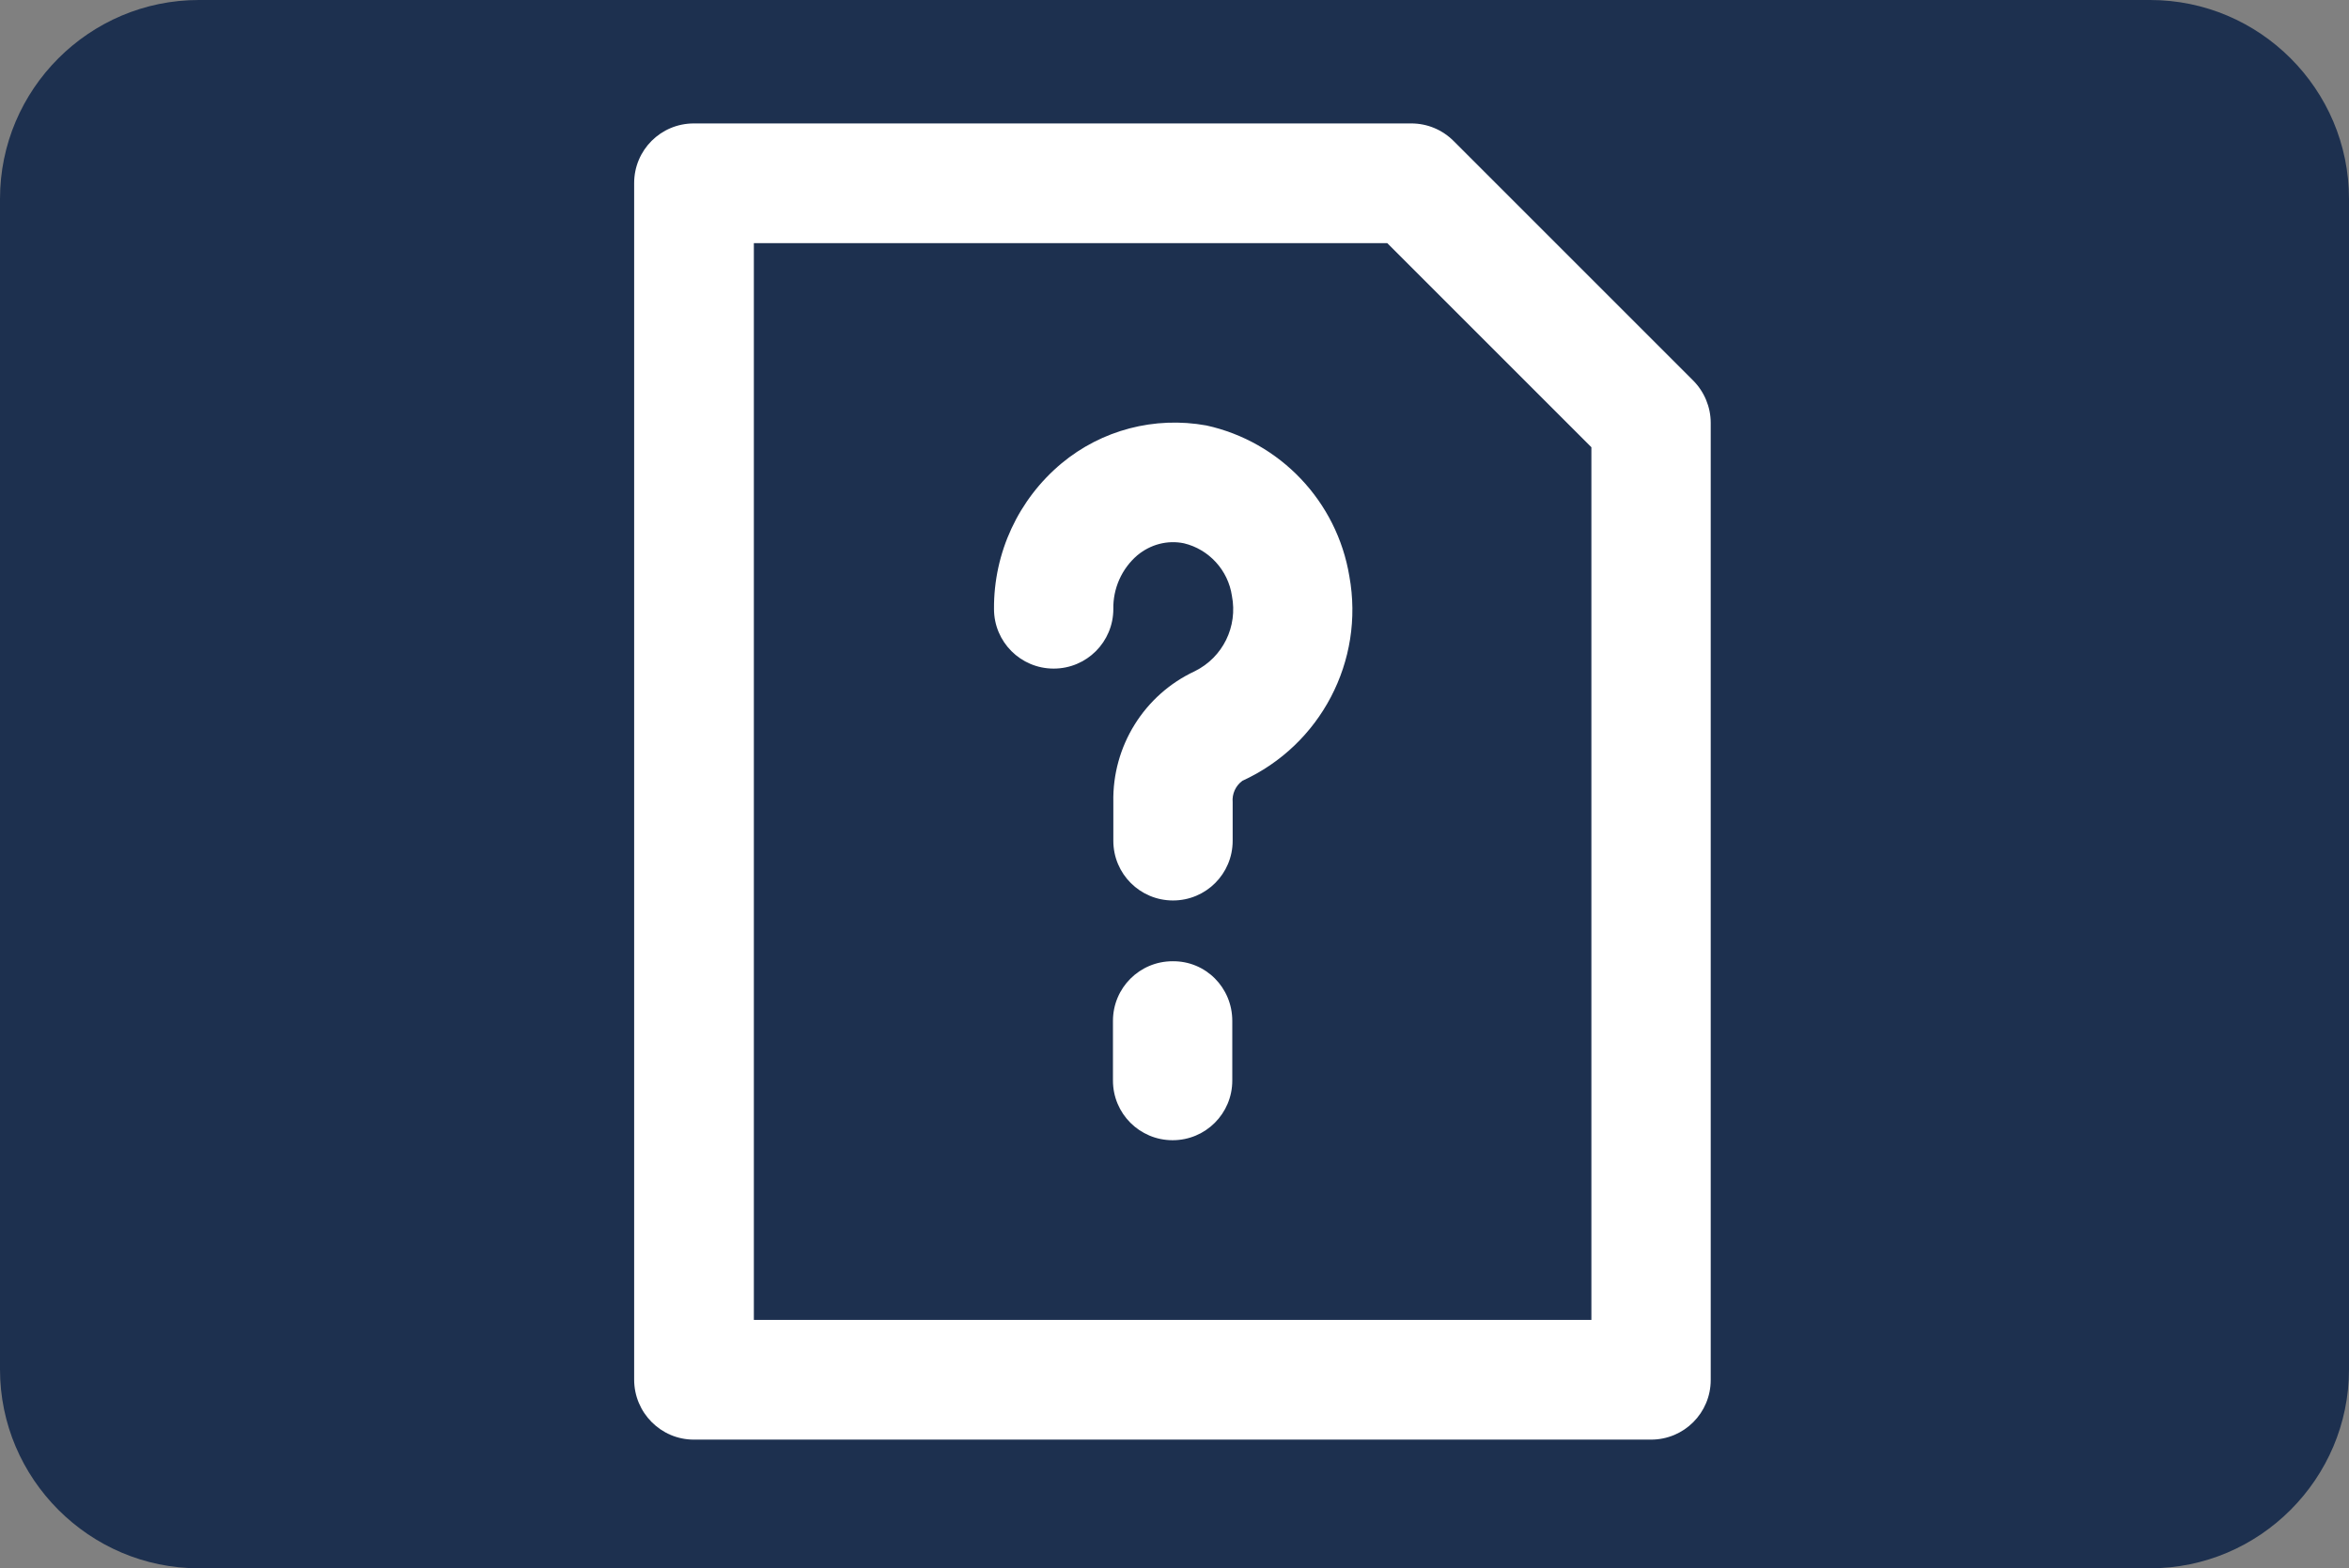
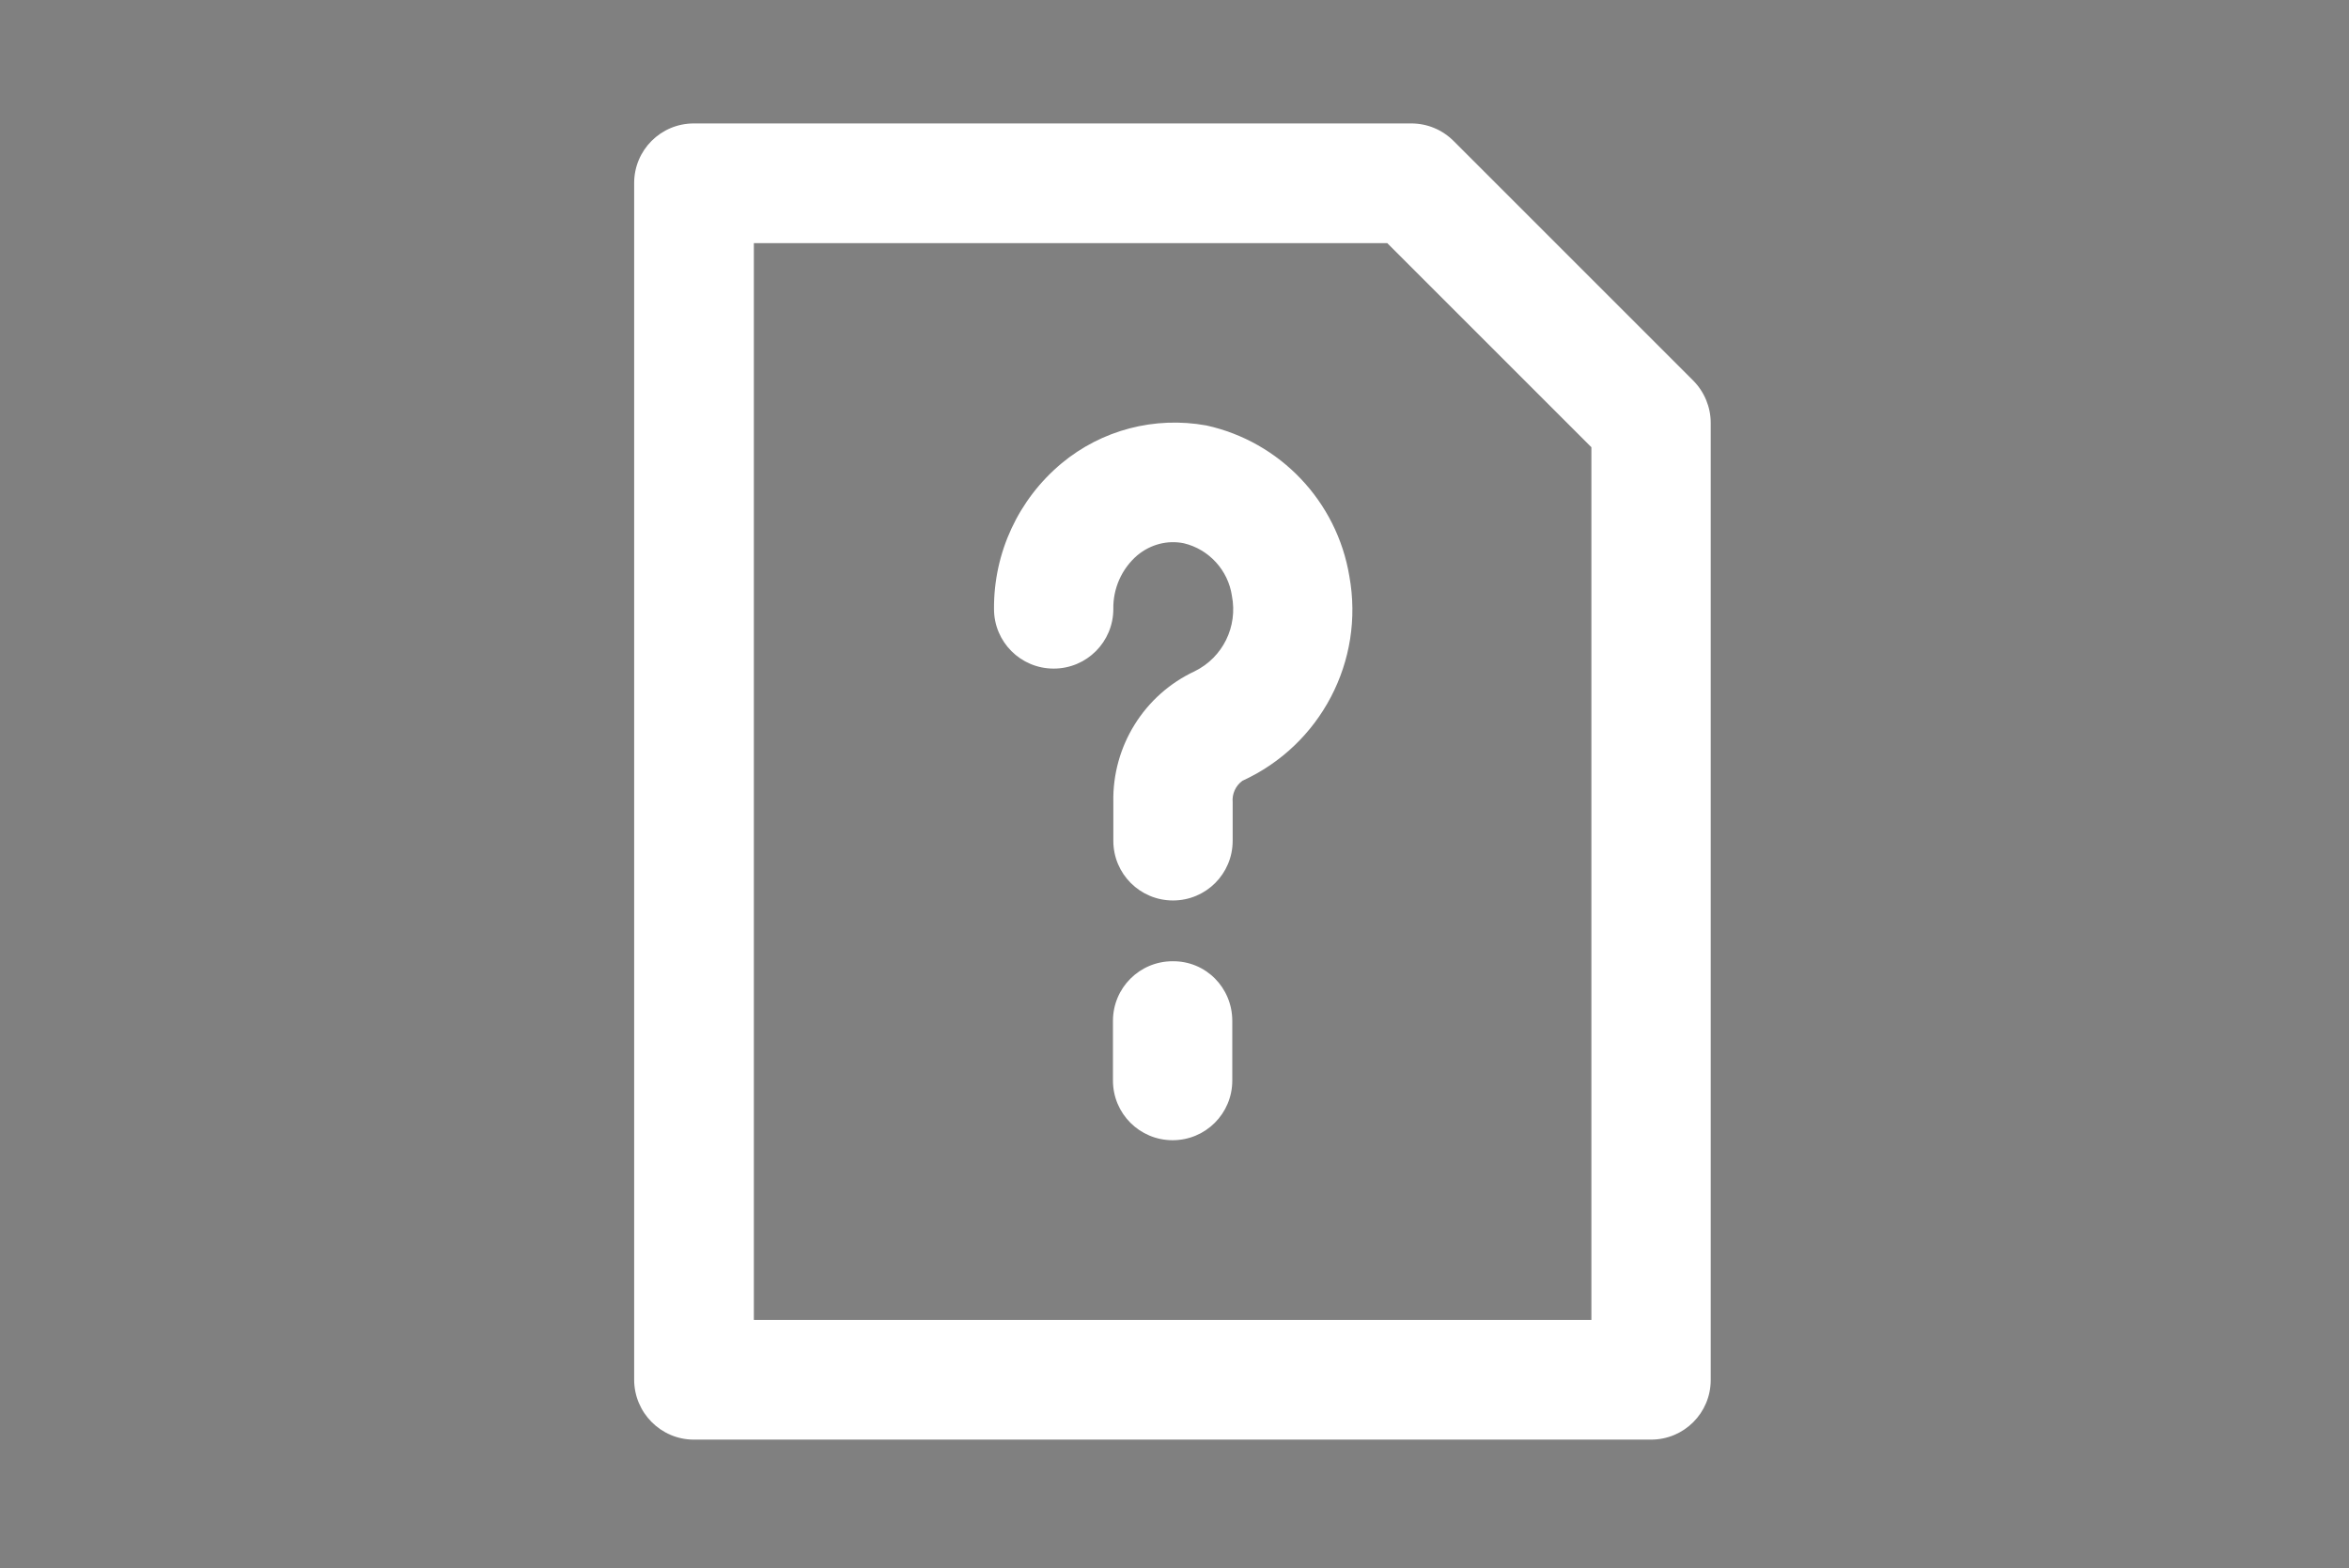
<svg xmlns="http://www.w3.org/2000/svg" version="1.1" id="Layer_1" x="0px" y="0px" viewBox="298 -400.4 626 418" style="enable-background:new 298 -400.4 626 418;" xml:space="preserve">
  <rect x="298" y="-400.4" width="626" height="418" fill="#808080" stroke="none" />
  <style type="text/css">
	.st0{fill:#1D304F;}
	.st1{fill:#FFFFFF;}
</style>
  <g>
-     <path class="st0" d="M871,17.6H351c-29.2,0-53-23.9-53-53v-312c0-29.2,23.8-53,53-53h520c29.2,0,53,23.8,53,53v312   C924-6.3,900.2,17.6,871,17.6z" />
-   </g>
+     </g>
  <path class="st1" d="M482.9-16.7H738c8.8,0,15.9-7.1,15.9-15.9v-255.1c0-4.2-1.7-8.3-4.7-11.3l-63.8-63.8c-3-3-7-4.7-11.3-4.7H482.9  c-8.8,0-15.9,7.1-15.9,15.9v318.9C467-23.9,474.1-16.7,482.9-16.7z M498.9-335.6h168.8l54.4,54.4v232.6H498.9V-335.6z M626.4-128.3  v15.9c0,8.8-7.1,15.9-15.9,15.9s-15.9-7.1-15.9-15.9v-15.9c0-8.8,7.1-15.9,15.9-15.9C619.3-144.3,626.4-137.2,626.4-128.3z   M657.6-246.8c4.1,22.6-7.7,45-28.5,54.5c-1.8,1.3-2.8,3.5-2.6,5.7v10.3c0,8.8-7.1,15.9-15.9,15.9c-8.8,0-15.9-7.1-15.9-15.9v-10.3  c-0.3-14.9,8.2-28.6,21.7-34.9c7.5-3.7,11.5-11.9,9.9-20.1c-1-6.8-6.1-12.4-12.8-14c-4.4-0.9-8.9,0.3-12.4,3.2  c-4.2,3.6-6.5,8.9-6.4,14.3c0,8.8-7.1,15.9-15.9,15.9s-15.9-7.1-15.9-15.9c-0.1-15,6.5-29.2,18-38.8c10.7-8.9,24.8-12.6,38.6-10.1  C639.1-282.7,654.3-266.8,657.6-246.8z" />
</svg>